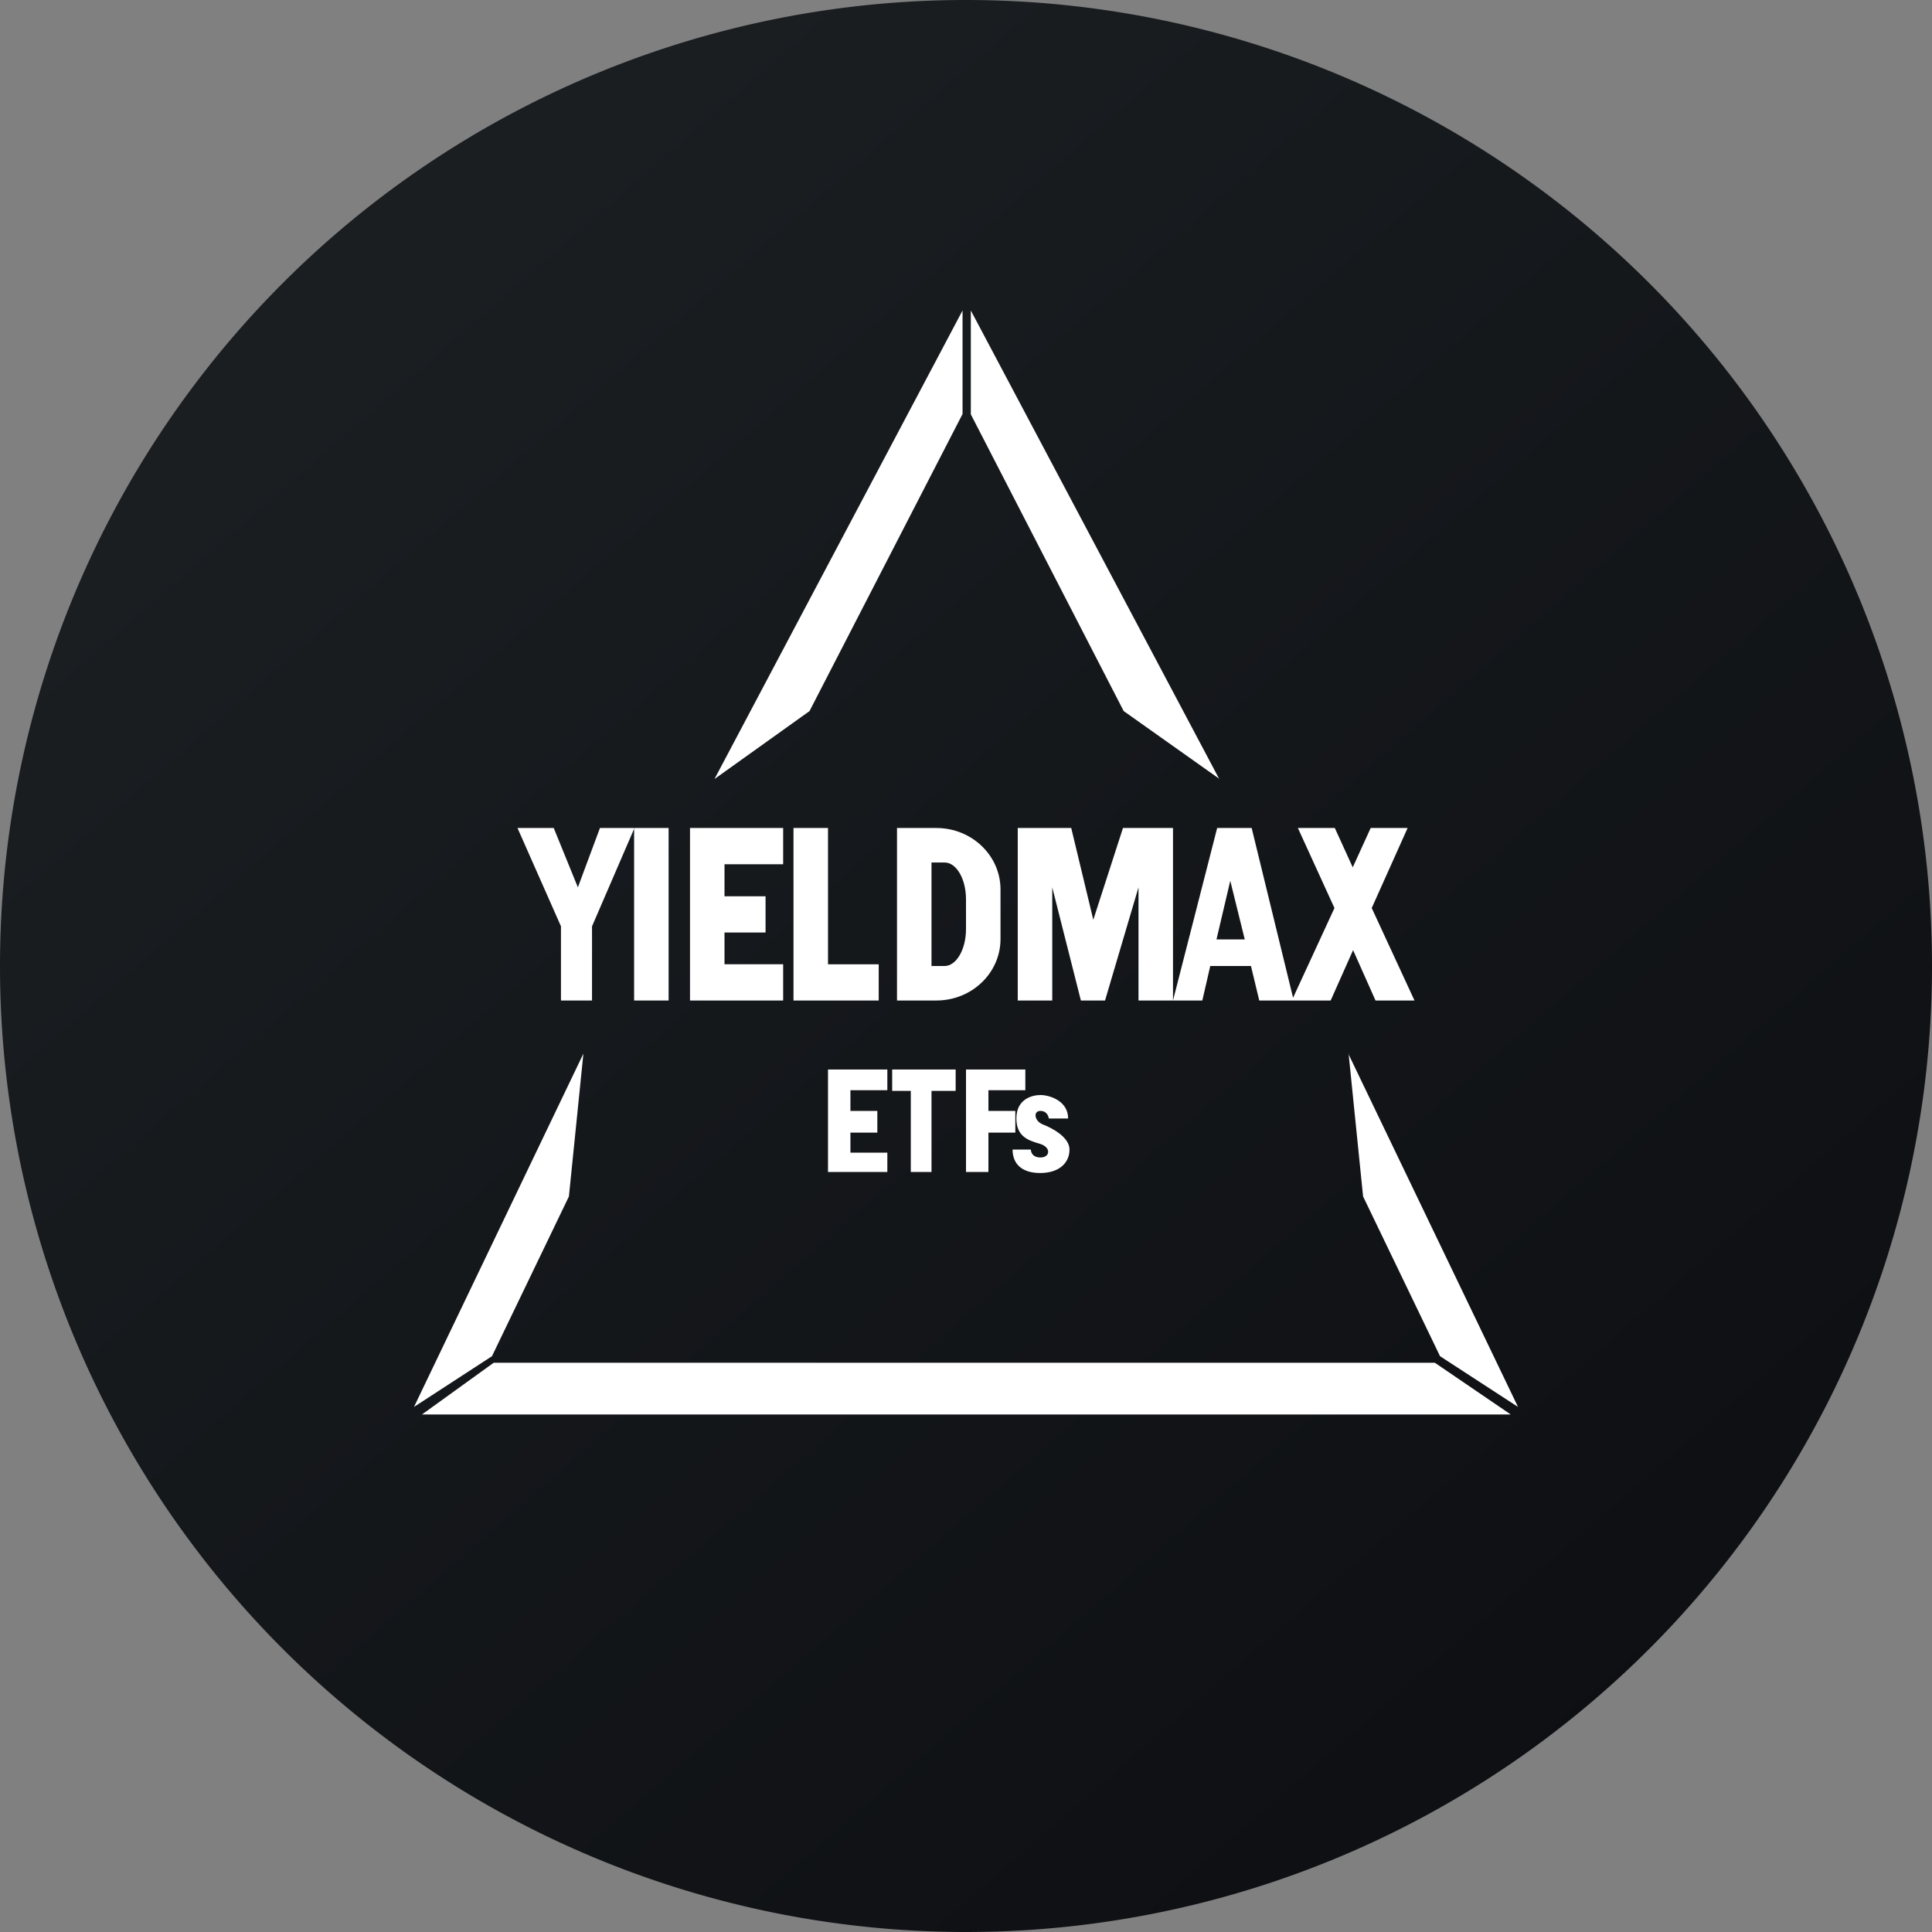
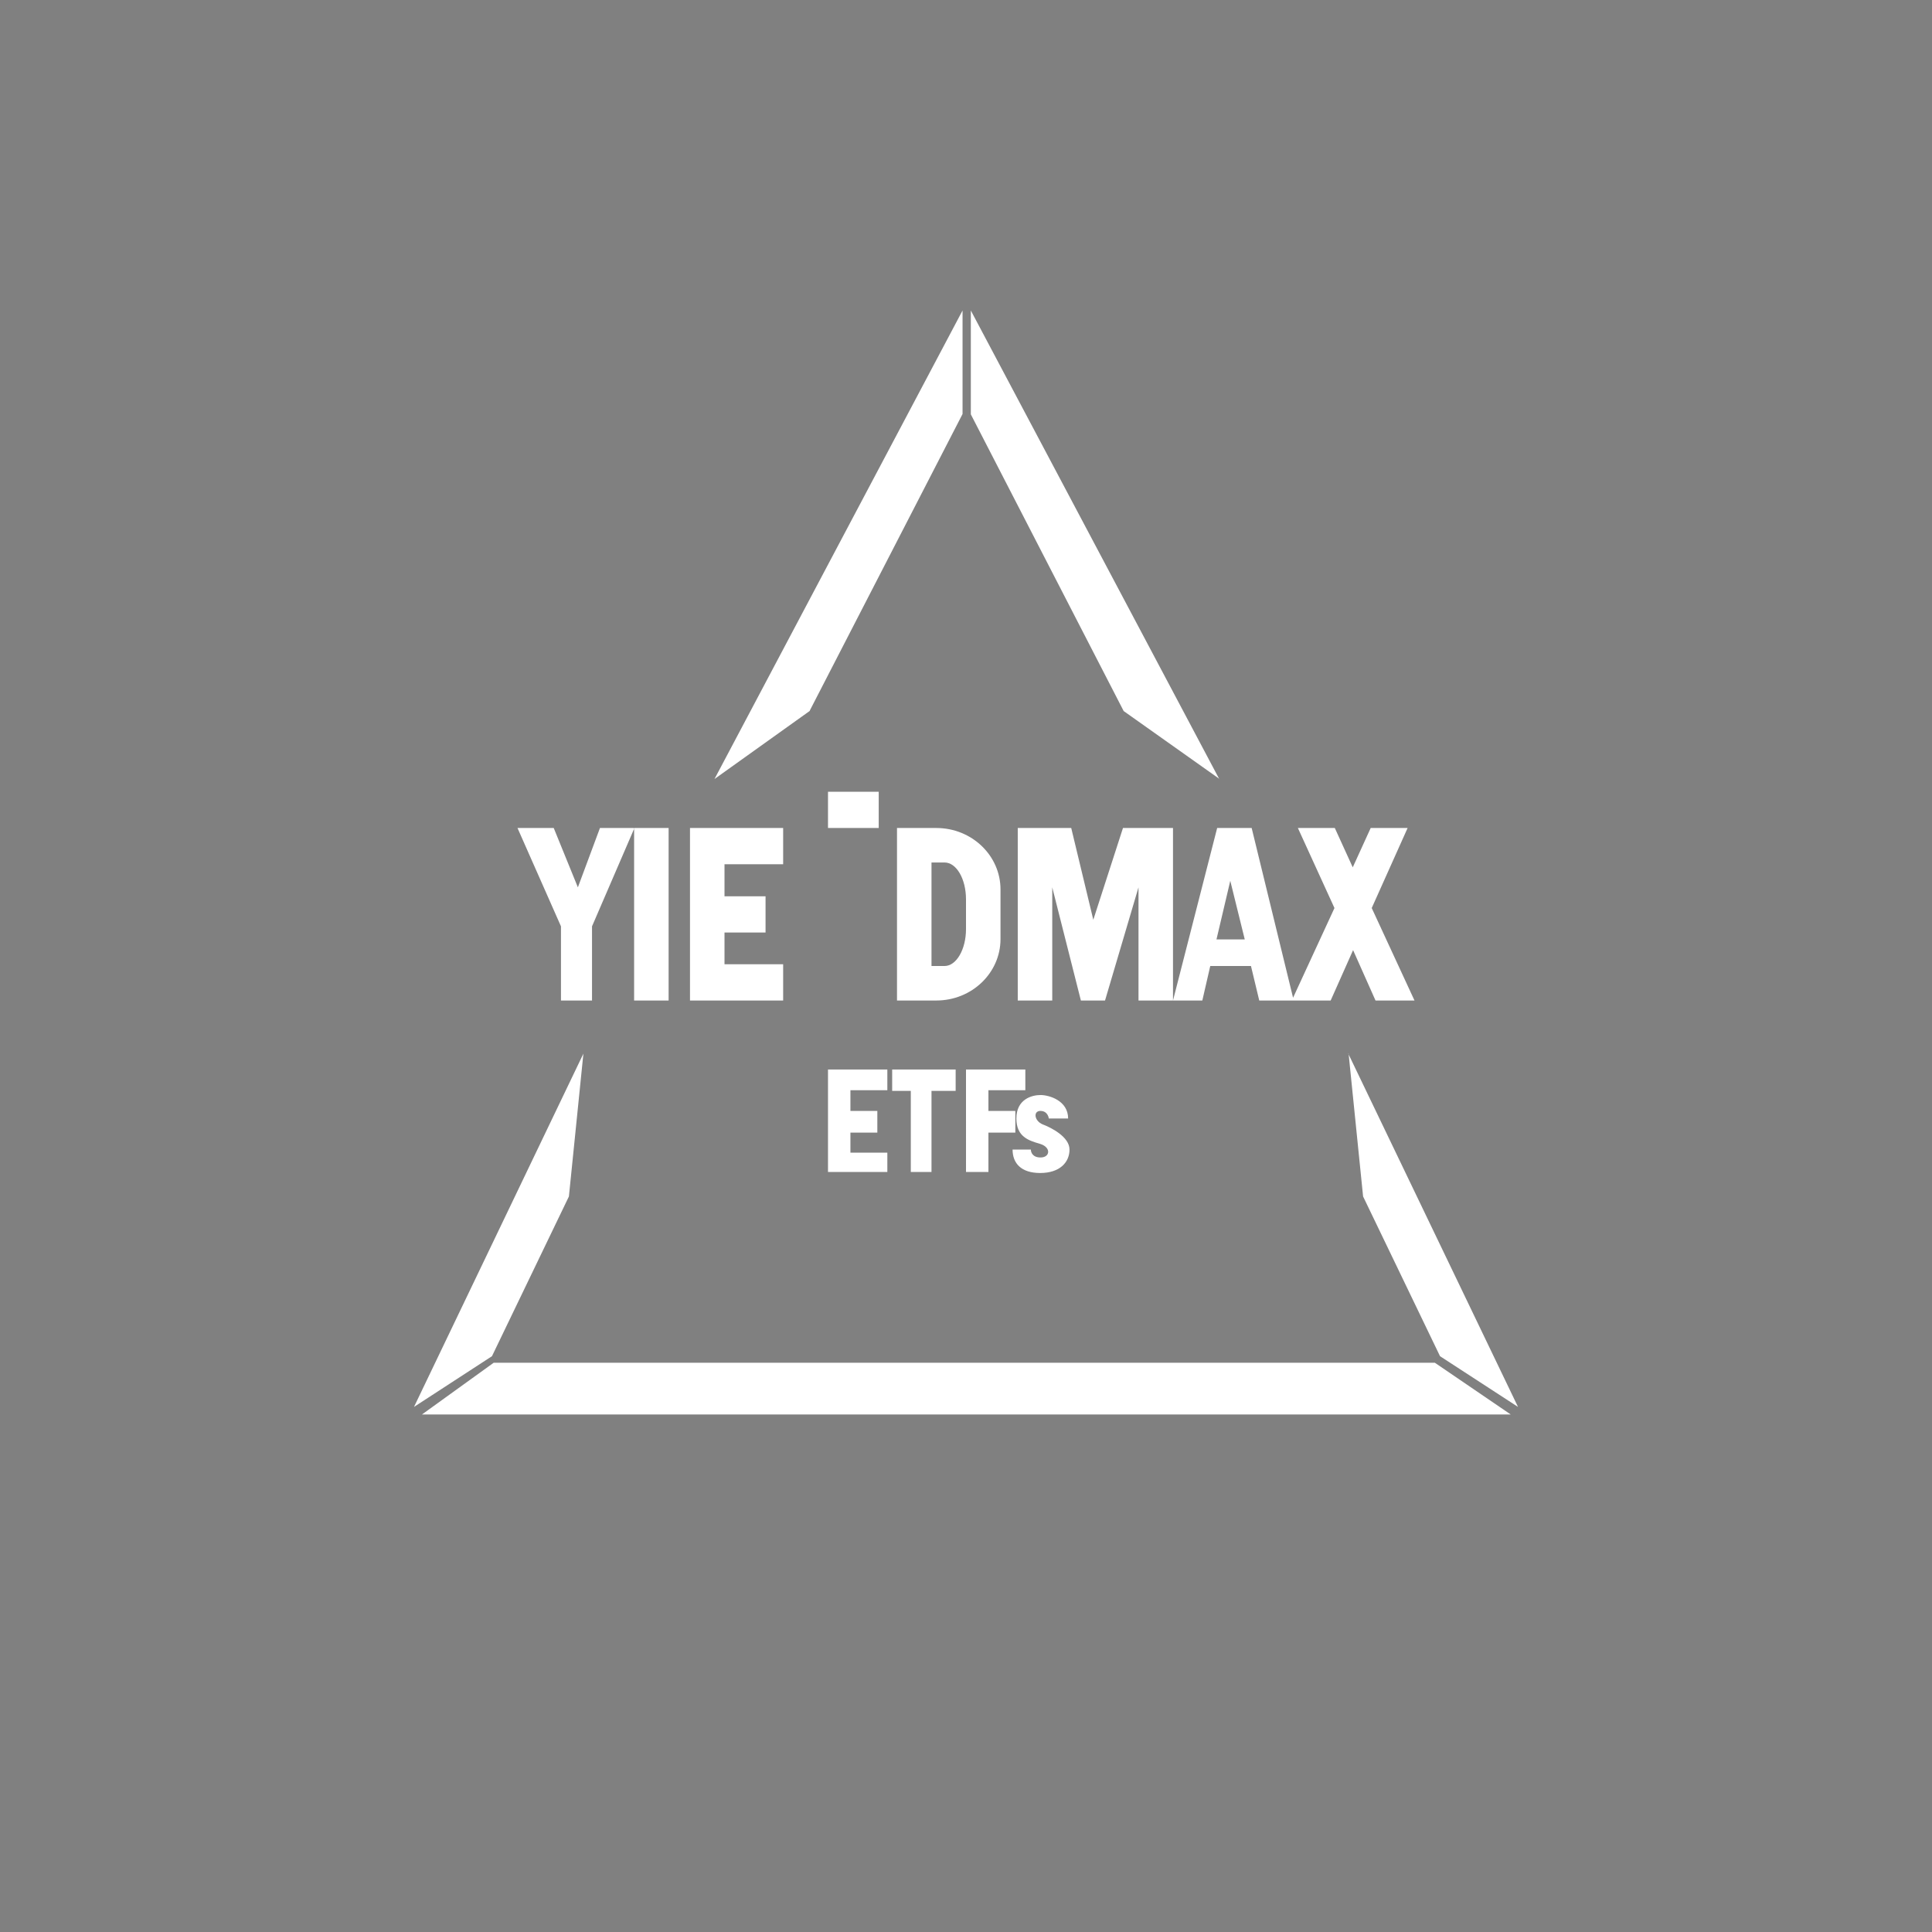
<svg xmlns="http://www.w3.org/2000/svg" width="56" height="56">
  <rect width="100%" height="100%" fill="#808080" stroke="none" />
-   <path fill="url(#YYYY_svg__a)" d="M0 28a28 28 0 1156 0 28 28 0 01-56 0z" />
-   <path fill="#fff" fill-rule="evenodd" d="m23.48 20.6-2.77 1.98L27.9 9v3l-4.43 8.6Zm15.6 9.94L44 40.78l-2.26-1.47-2.23-4.63-.42-4.14Zm-22.17 0L12 40.78l2.26-1.47 2.23-4.63.42-4.14Zm-2.6 8.96h27.28l2.2 1.5H12.23l2.08-1.5Zm21.04-16.92-2.78-1.97-4.43-8.6V9l7.2 13.58ZM29.5 29v-5h1.55l.64 2.66.86-2.66H34v5h-1v-3.28L32.03 29h-.7l-.83-3.28V29h-1Zm4.5 0 1.28-5h1l1.2 4.92 1.2-2.6L37.62 24h1.07l.52 1.14.52-1.14h1.07l-1.04 2.32L41 29h-1.13l-.65-1.46-.65 1.46H36.5l-.24-1h-1.18l-.23 1H34Zm-14.62-5h-1v5h1v-5ZM15 24h1.05l.7 1.72.64-1.72h1l-1.23 2.85V29h-.9v-2.15L15 24Zm9 0h-1v5h2.47v-1.05H24V24Zm-4 5v-5h2.7v1.05H21v.93h1.19v1.05H21v.92h1.7V29H20Zm7.14-5H26v5h1.14c1.03 0 1.86-.8 1.86-1.78v-1.44c0-.98-.83-1.78-1.86-1.78Zm.24 1H27v3h.38c.34 0 .62-.48.62-1.07v-.86c0-.6-.28-1.07-.62-1.07Zm8.7 2.23-.42-1.7-.4 1.7h.81Zm-10.36 6.74H24V31h1.72v.6h-1.07v.6h.78v.63h-.78v.58h1.07v.56Zm2.28 0V31h1.72v.6h-1.07v.6h.78v.63h-.78v1.14H28ZM25.86 31h1.84v.62H27v2.35h-.6v-2.35h-.54V31Zm4.02 2.32h-.53c0 .4.25.68.8.68.57 0 .85-.31.85-.68 0-.37-.54-.64-.78-.73-.24-.1-.28-.39-.06-.39.17 0 .23.14.24.22h.56c0-.52-.55-.68-.8-.68s-.7.12-.7.68c0 .53.36.64.67.73l.03.01c.31.1.28.39 0 .39-.23 0-.28-.15-.28-.23Z" />
+   <path fill="#fff" fill-rule="evenodd" d="m23.48 20.6-2.77 1.98L27.9 9v3l-4.43 8.6Zm15.6 9.94L44 40.78l-2.26-1.47-2.23-4.63-.42-4.14Zm-22.17 0L12 40.78l2.26-1.47 2.23-4.63.42-4.14Zm-2.6 8.96h27.28l2.2 1.5H12.23l2.08-1.5Zm21.04-16.92-2.78-1.97-4.43-8.6V9l7.2 13.58ZM29.5 29v-5h1.55l.64 2.66.86-2.66H34v5h-1v-3.28L32.03 29h-.7l-.83-3.28V29h-1Zm4.5 0 1.28-5h1l1.2 4.92 1.2-2.6L37.62 24h1.07l.52 1.14.52-1.14h1.07l-1.04 2.32L41 29h-1.13l-.65-1.46-.65 1.46H36.5l-.24-1h-1.18l-.23 1H34Zm-14.62-5h-1v5h1v-5ZM15 24h1.05l.7 1.72.64-1.72h1l-1.23 2.85V29h-.9v-2.15L15 24Zm9 0h-1h2.47v-1.05H24V24Zm-4 5v-5h2.7v1.05H21v.93h1.19v1.05H21v.92h1.7V29H20Zm7.14-5H26v5h1.14c1.03 0 1.86-.8 1.86-1.78v-1.44c0-.98-.83-1.78-1.86-1.78Zm.24 1H27v3h.38c.34 0 .62-.48.62-1.07v-.86c0-.6-.28-1.07-.62-1.07Zm8.7 2.23-.42-1.7-.4 1.7h.81Zm-10.36 6.74H24V31h1.72v.6h-1.07v.6h.78v.63h-.78v.58h1.07v.56Zm2.28 0V31h1.72v.6h-1.07v.6h.78v.63h-.78v1.14H28ZM25.86 31h1.84v.62H27v2.35h-.6v-2.35h-.54V31Zm4.02 2.32h-.53c0 .4.25.68.8.68.57 0 .85-.31.85-.68 0-.37-.54-.64-.78-.73-.24-.1-.28-.39-.06-.39.17 0 .23.14.24.22h.56c0-.52-.55-.68-.8-.68s-.7.12-.7.68c0 .53.36.64.67.73l.03.01c.31.1.28.39 0 .39-.23 0-.28-.15-.28-.23Z" />
  <defs>
    <linearGradient id="YYYY_svg__a" x1="10.42" x2="68.15" y1="9.71" y2="76.02" gradientUnits="userSpaceOnUse">
      <stop stop-color="#1A1E21" />
      <stop offset="1" stop-color="#06060A" />
    </linearGradient>
  </defs>
</svg>